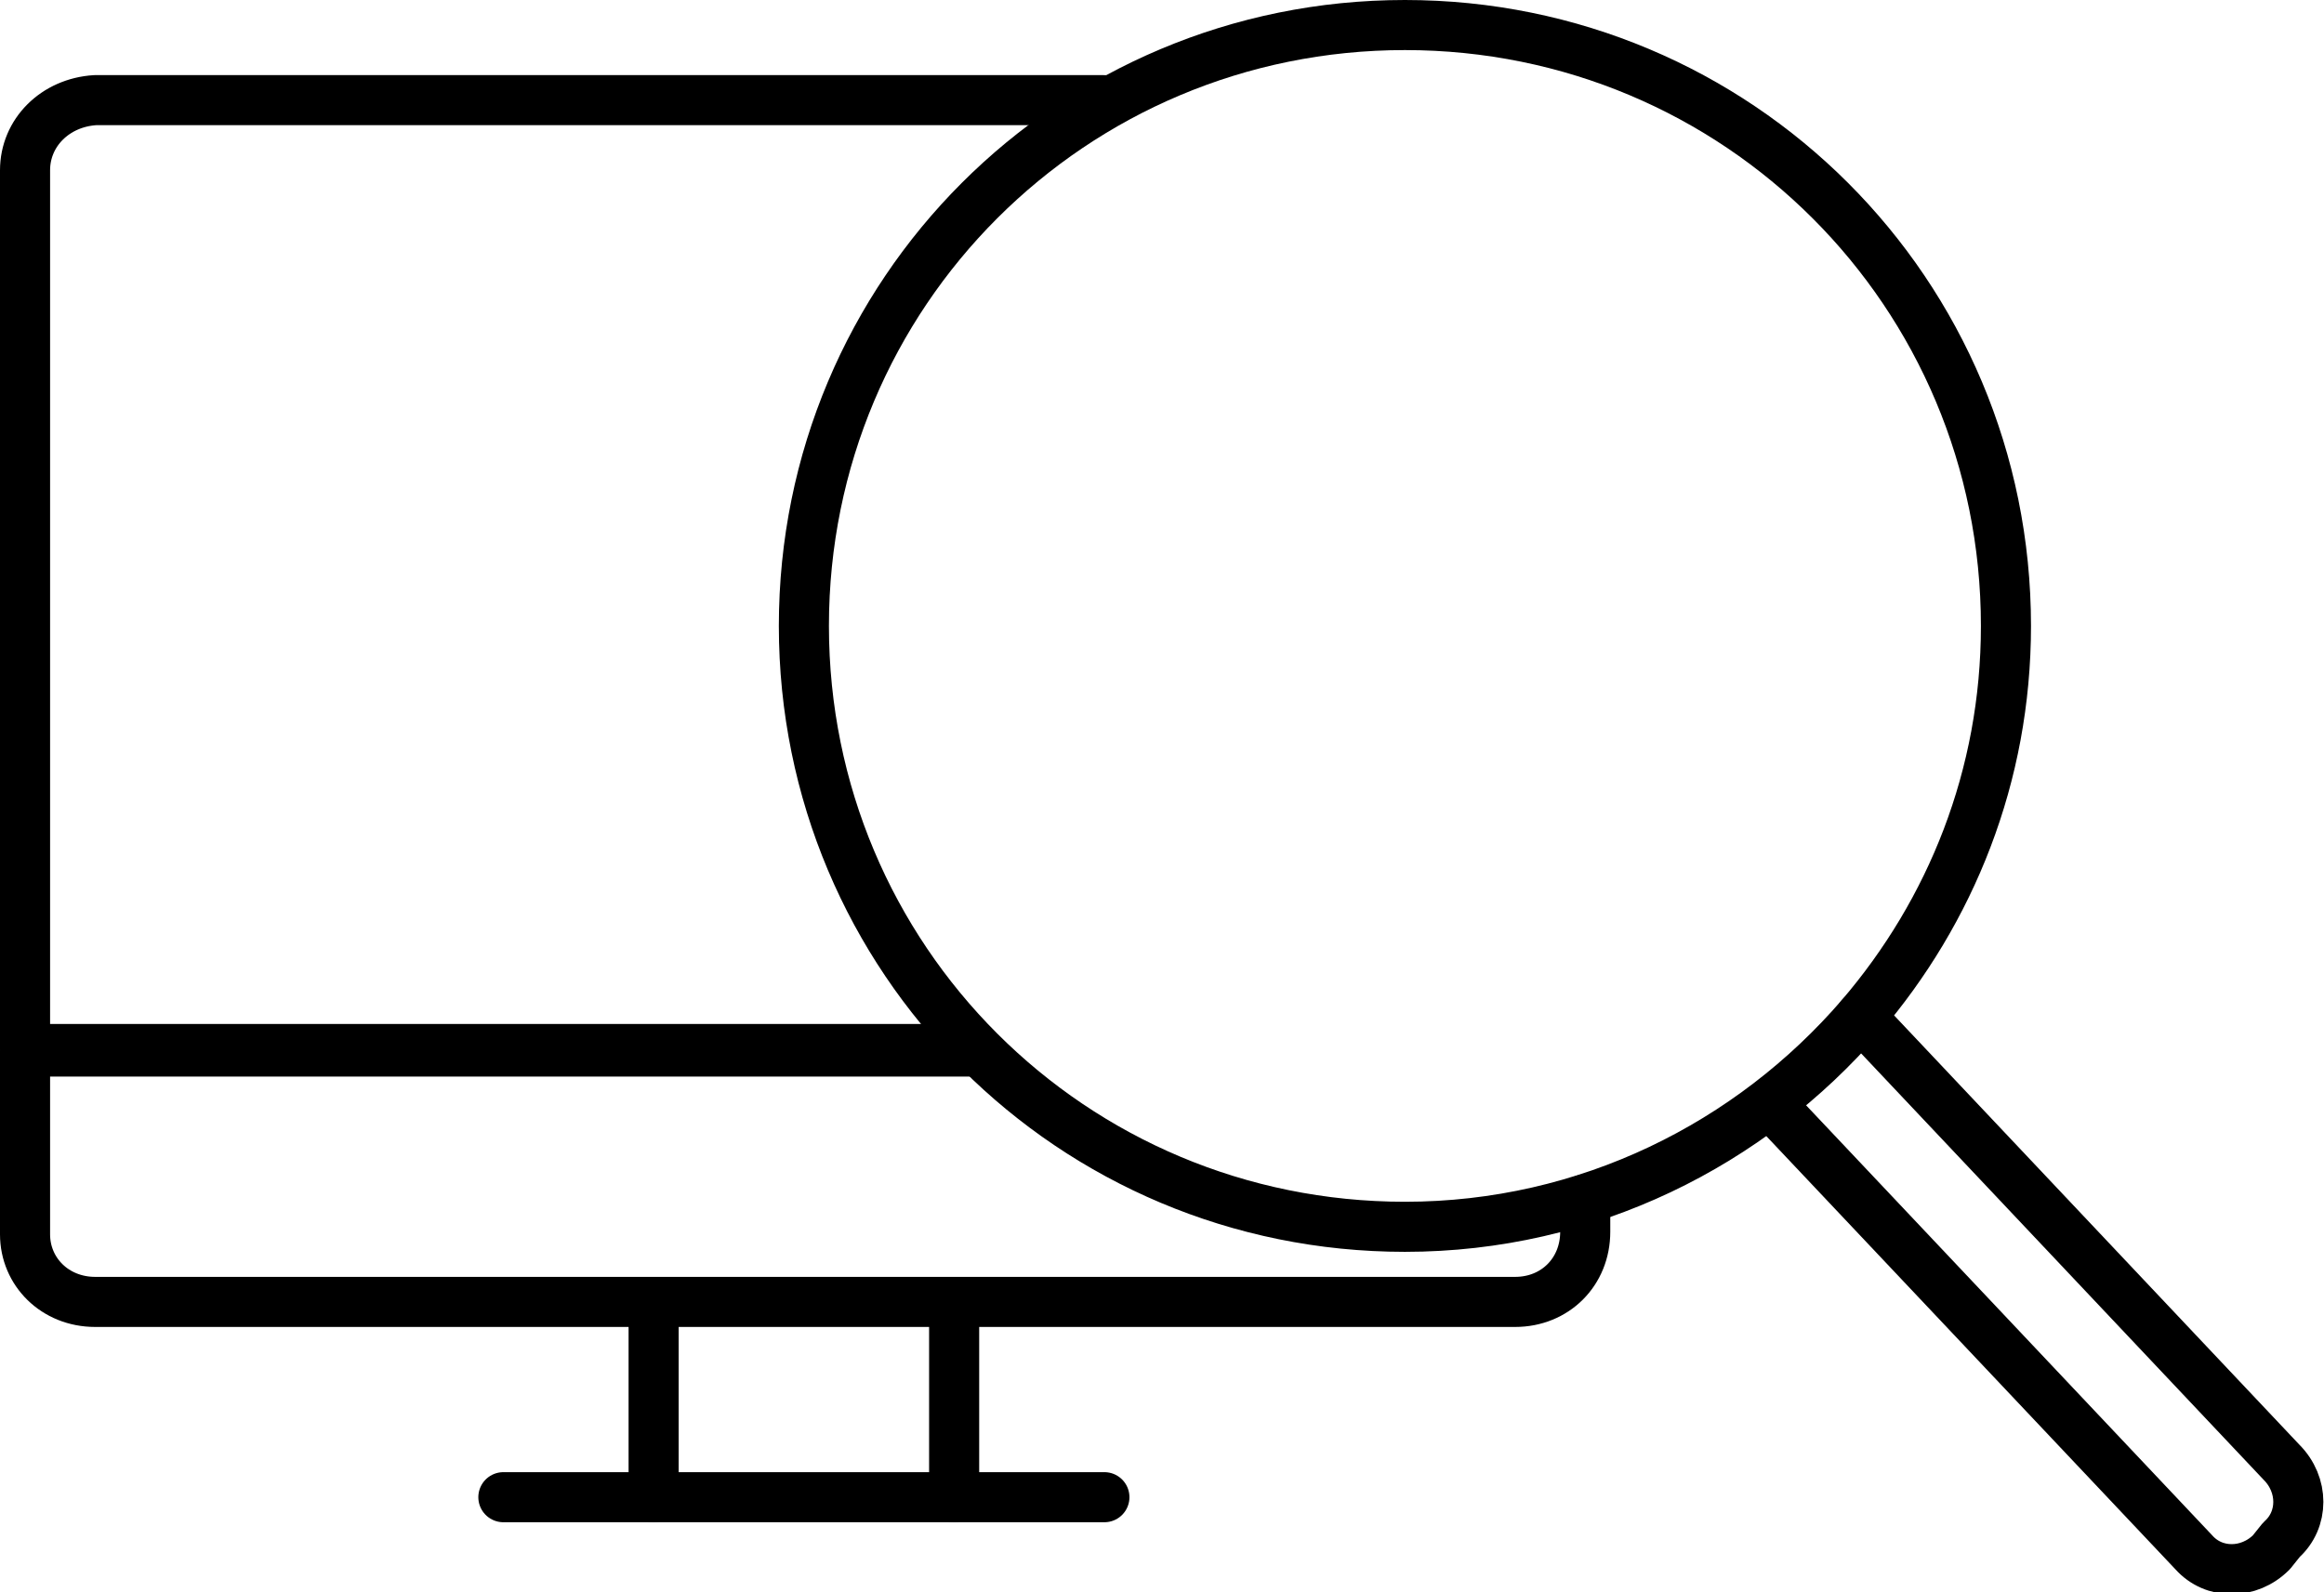
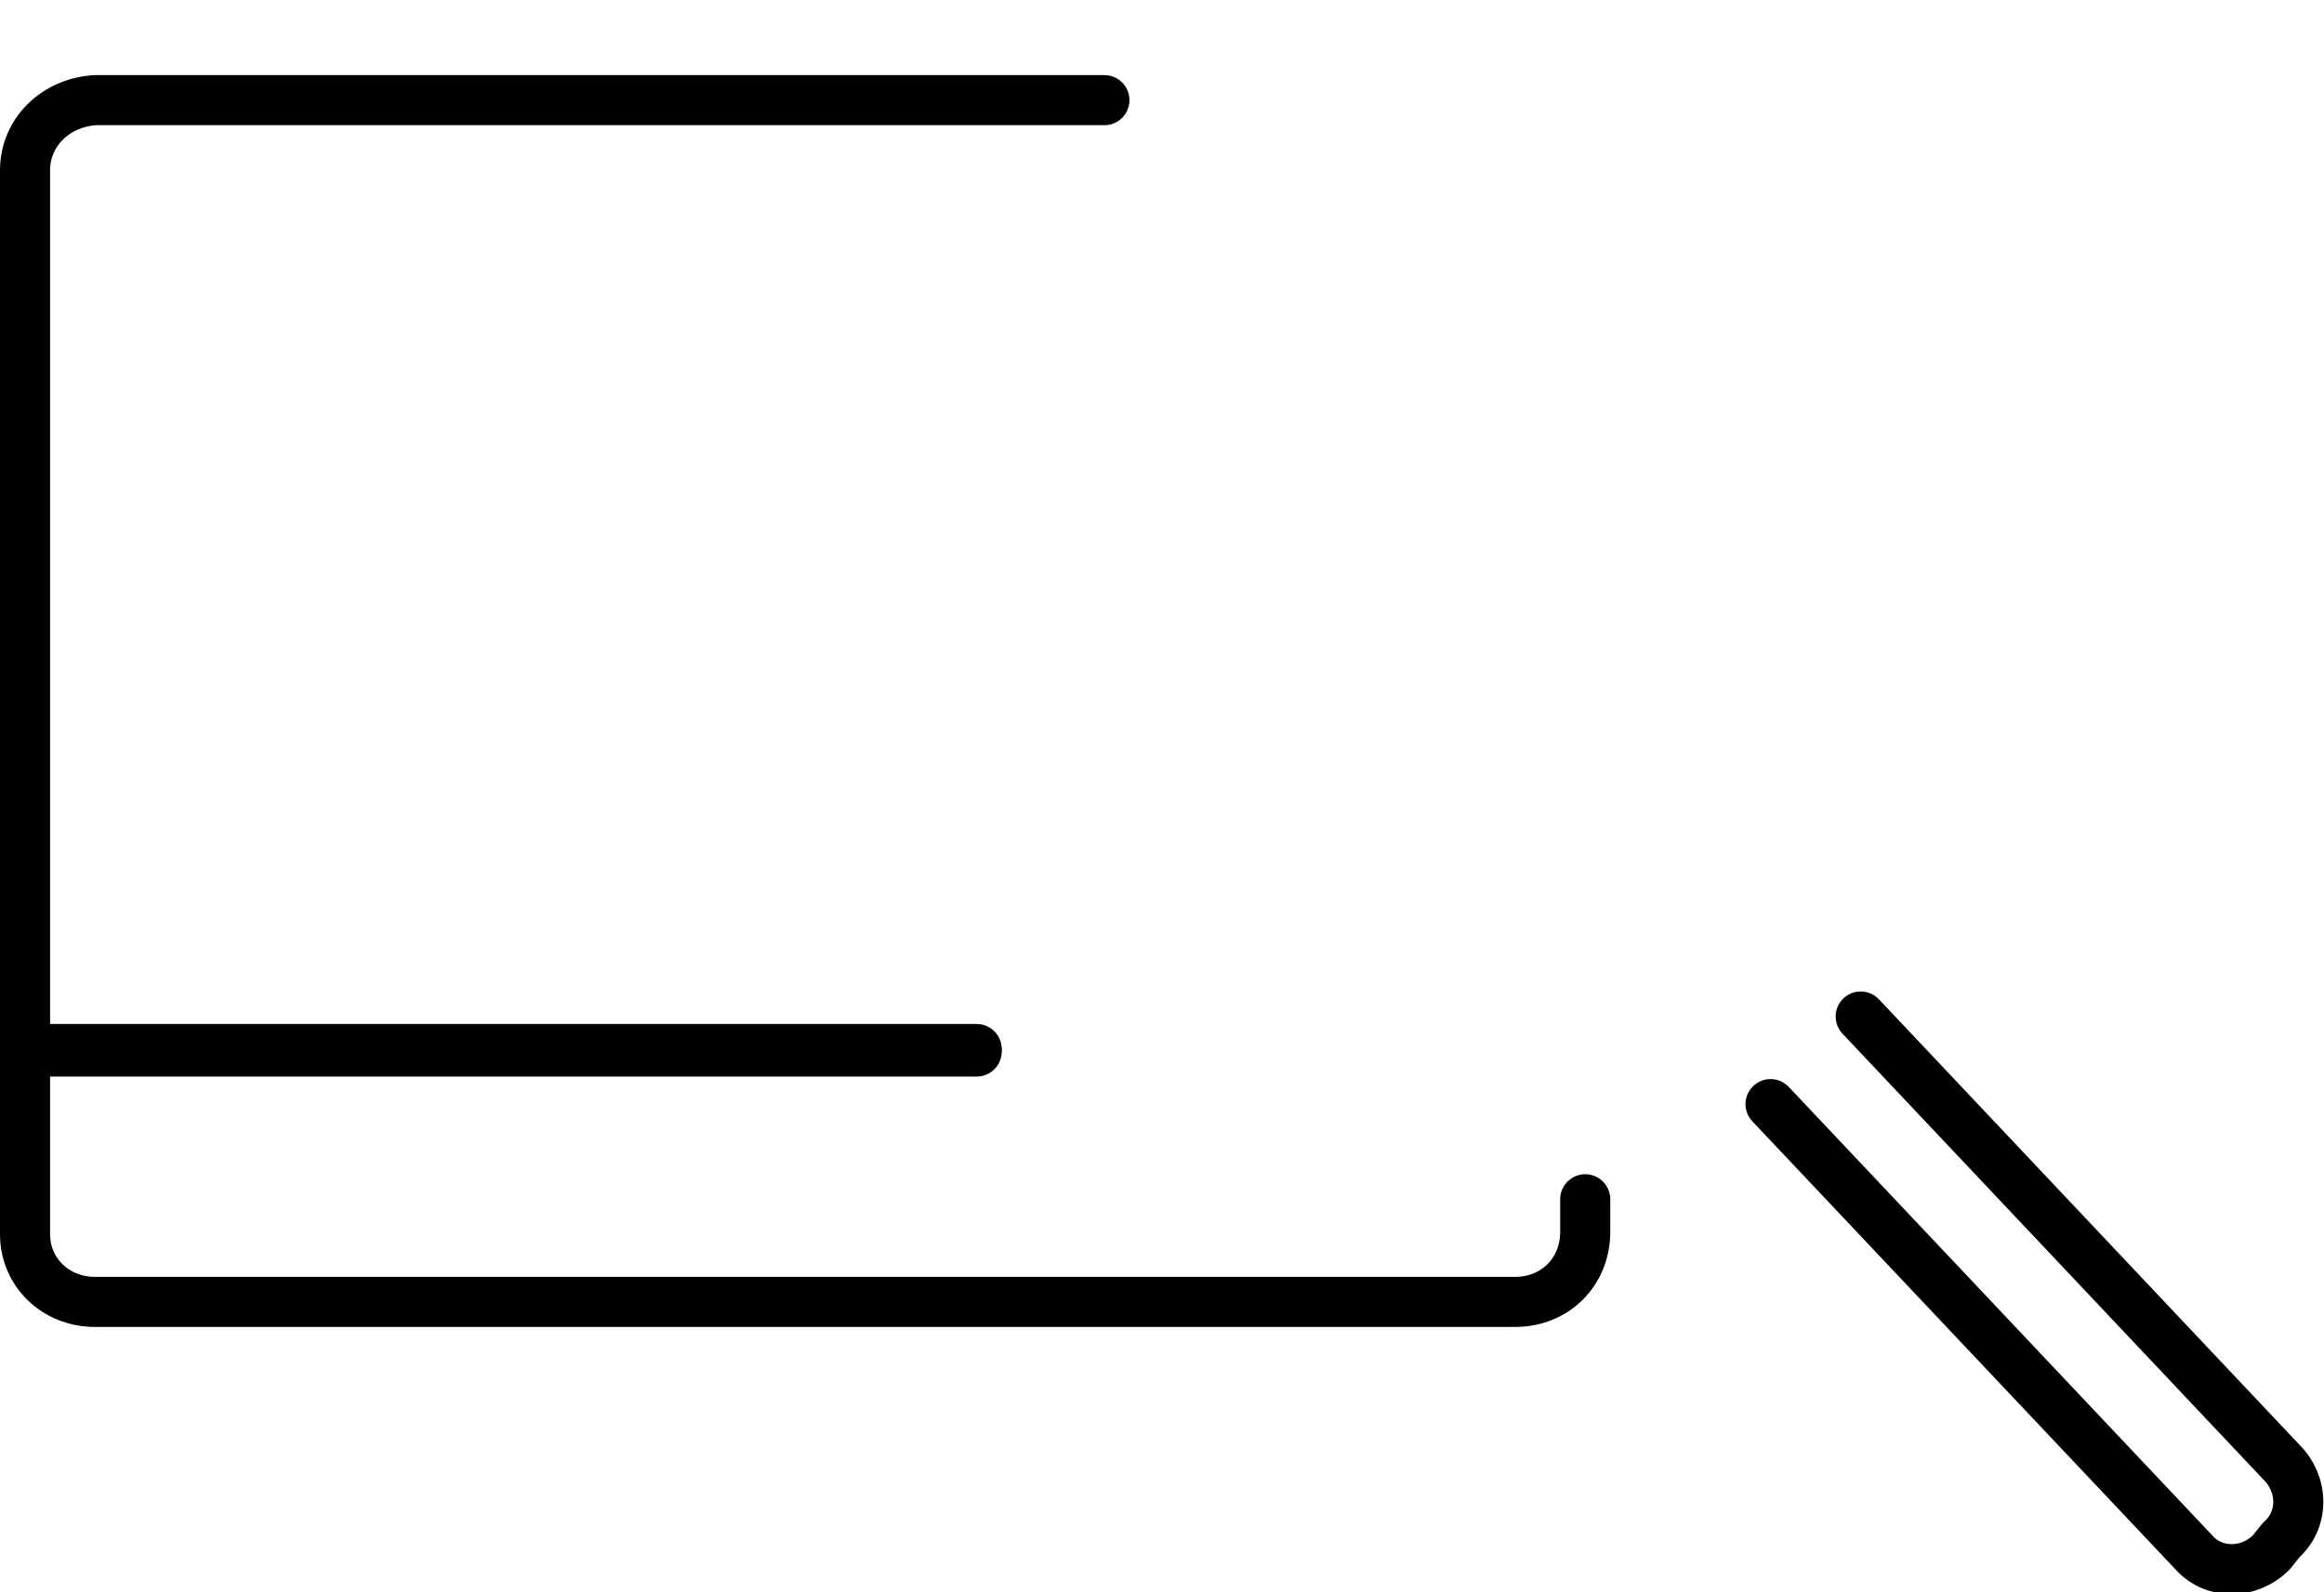
<svg xmlns="http://www.w3.org/2000/svg" version="1.1" id="Layer_1" x="0px" y="0px" viewBox="0 0 92.8 63.6" style="enable-background:new 0 0 92.8 63.6;" xml:space="preserve">
  <style type="text/css">
	.st0{fill:none;stroke:#000000;stroke-width:2;stroke-linecap:round;stroke-linejoin:round;stroke-miterlimit:10;}
</style>
  <path class="st0" d="M74.3,40.6l16.8,17.8c0.9,0.9,0.9,2.3,0,3.1L90.7,62c-0.9,0.9-2.3,0.9-3.1,0L70.7,44.1" />
-   <path class="st0" d="M74.3,40.6C69.9,45.7,63.4,49,56.1,49c-13.3,0-24-10.7-24-24s10.7-24,24-24s24,10.7,24,24  C80.1,31,77.9,36.4,74.3,40.6" />
  <g>
    <path class="st0" d="M44.1,4H3.8C2.2,4.1,1,5.3,1,6.8v35.1h38" />
    <path class="st0" d="M39,42H1v7.3C1,50.8,2.2,52,3.8,52h56.7c1.6,0,2.8-1.2,2.8-2.8v-1.3" />
    <g>
-       <line class="st0" x1="26.1" y1="52.6" x2="26.1" y2="59.8" />
-       <line class="st0" x1="38.1" y1="52.6" x2="38.1" y2="59.8" />
-       <line class="st0" x1="20.1" y1="59.8" x2="44.1" y2="59.8" />
-     </g>
+       </g>
  </g>
</svg>